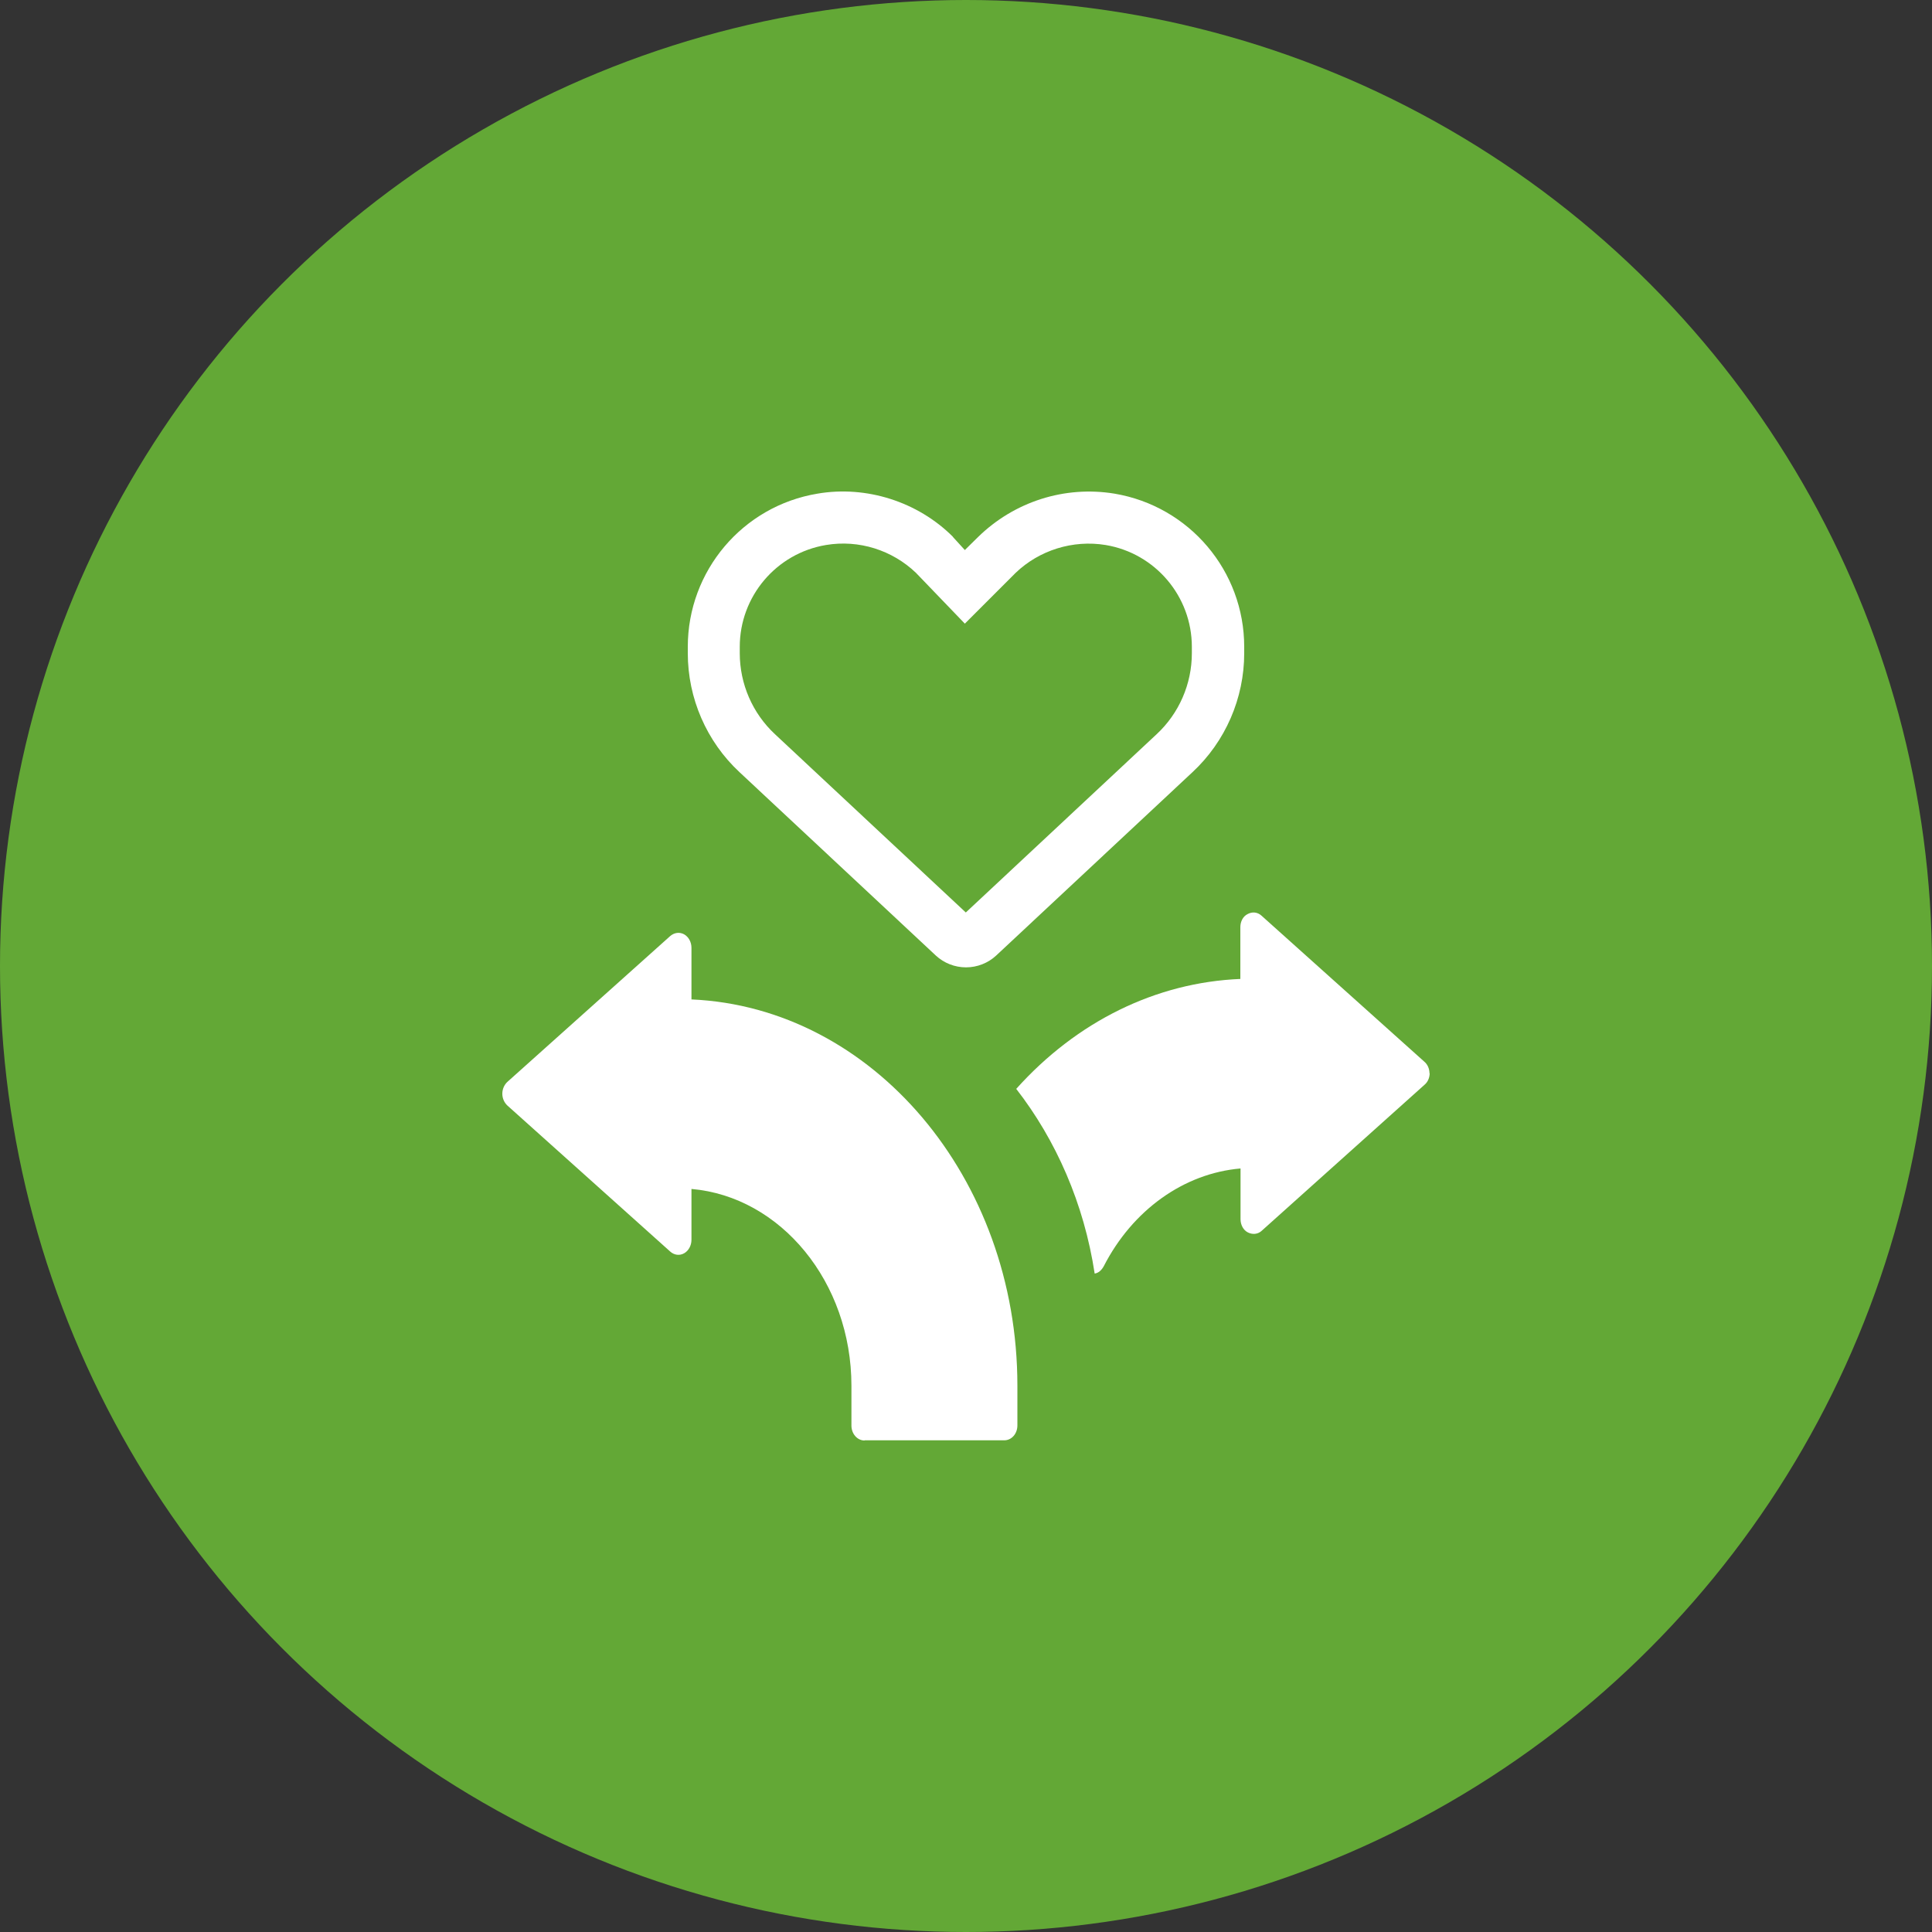
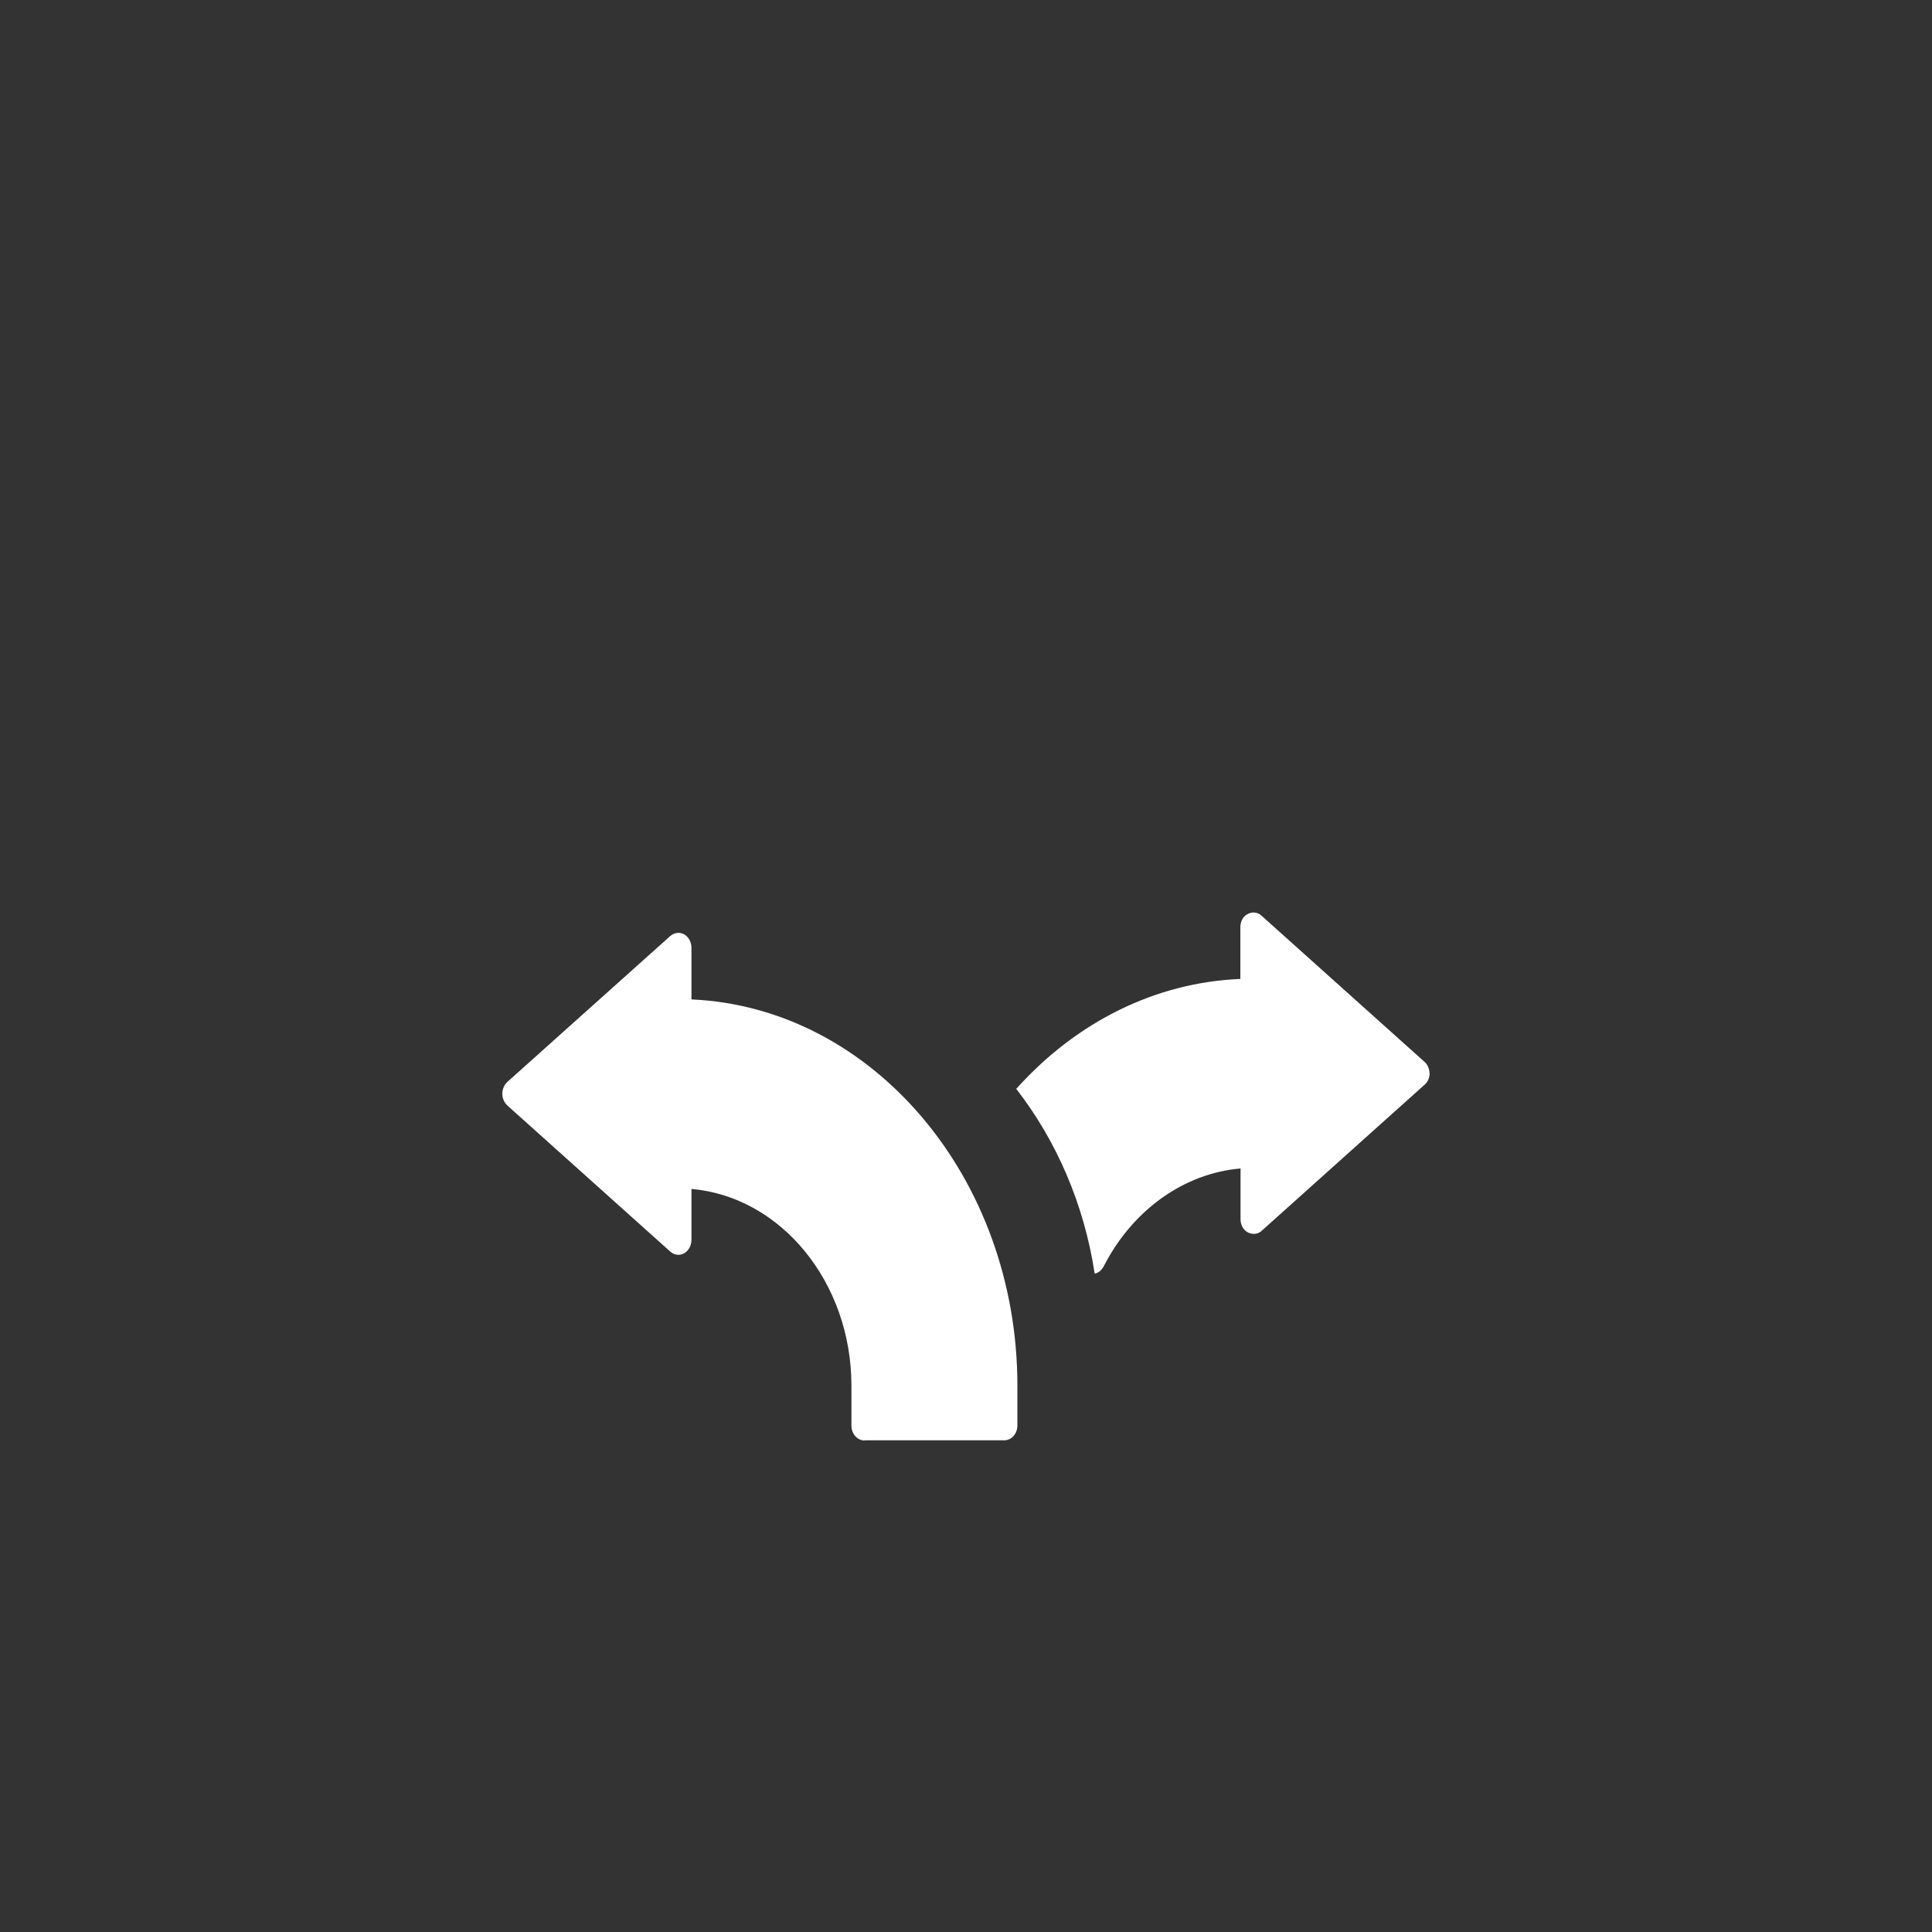
<svg xmlns="http://www.w3.org/2000/svg" id="Layer_1" width="100" height="100" viewBox="0 0 100 100">
  <rect x="0" y="0" width="100" height="100" fill="#333333" stroke="none" />
  <defs>
    <style>.cls-1{fill:#fff;}.cls-2{fill:#63a836;}</style>
  </defs>
-   <circle class="cls-2" cx="50" cy="50" r="50" />
  <g>
    <path class="cls-1" d="m74,55.54c0,.23-.09.46-.27.61l-8.43,7.56c-.2.18-.47.2-.71.08s-.38-.4-.38-.68v-2.63c-2.93.25-5.59,2.15-7.08,5.06-.11.2-.27.35-.47.38-.55-3.62-2-6.91-4.06-9.56,3.13-3.49,7.23-5.51,11.6-5.69v-2.68c0-.28.13-.56.38-.68.24-.13.51-.1.71.08l8.43,7.56c.18.15.27.38.27.61Z" />
    <path class="cls-1" d="m44.75,74.56c-.38,0-.68-.35-.68-.77v-2.06c0-5.37-3.66-9.79-8.28-10.19v2.63c0,.3-.15.57-.38.7-.23.13-.51.1-.72-.09l-8.43-7.56c-.16-.15-.26-.37-.26-.61s.1-.46.26-.61l8.43-7.55c.21-.18.48-.22.72-.09.23.13.38.4.38.7v2.67c9.36.41,16.87,9.22,16.87,19.99v2.06c0,.43-.3.77-.68.77h-7.23Z" />
-     <path class="cls-1" d="m49.32,27.79l.62.68.68-.67c1.88-1.84,4.49-2.67,7.06-2.25,3.88.65,6.72,4,6.72,7.93v.33c0,2.33-.97,4.57-2.68,6.16l-10.16,9.49c-.42.39-.98.61-1.56.61s-1.14-.22-1.56-.61l-10.16-9.49c-1.71-1.59-2.68-3.83-2.68-6.16v-.33c0-3.93,2.84-7.29,6.72-7.93,2.51-.43,5.18.41,7.01,2.24-.05,0,0,0,0,0h0Zm.62,4.49l-2.53-2.63c-1.22-1.17-2.95-1.73-4.66-1.44-2.57.43-4.46,2.66-4.46,5.27v.33c0,1.59.66,3.11,1.82,4.19l9.88,9.23,9.88-9.23c1.16-1.08,1.82-2.6,1.82-4.19v-.33c0-2.61-1.89-4.84-4.46-5.27-1.7-.28-3.44.27-4.66,1.44l-2.63,2.63Z" />
  </g>
</svg>